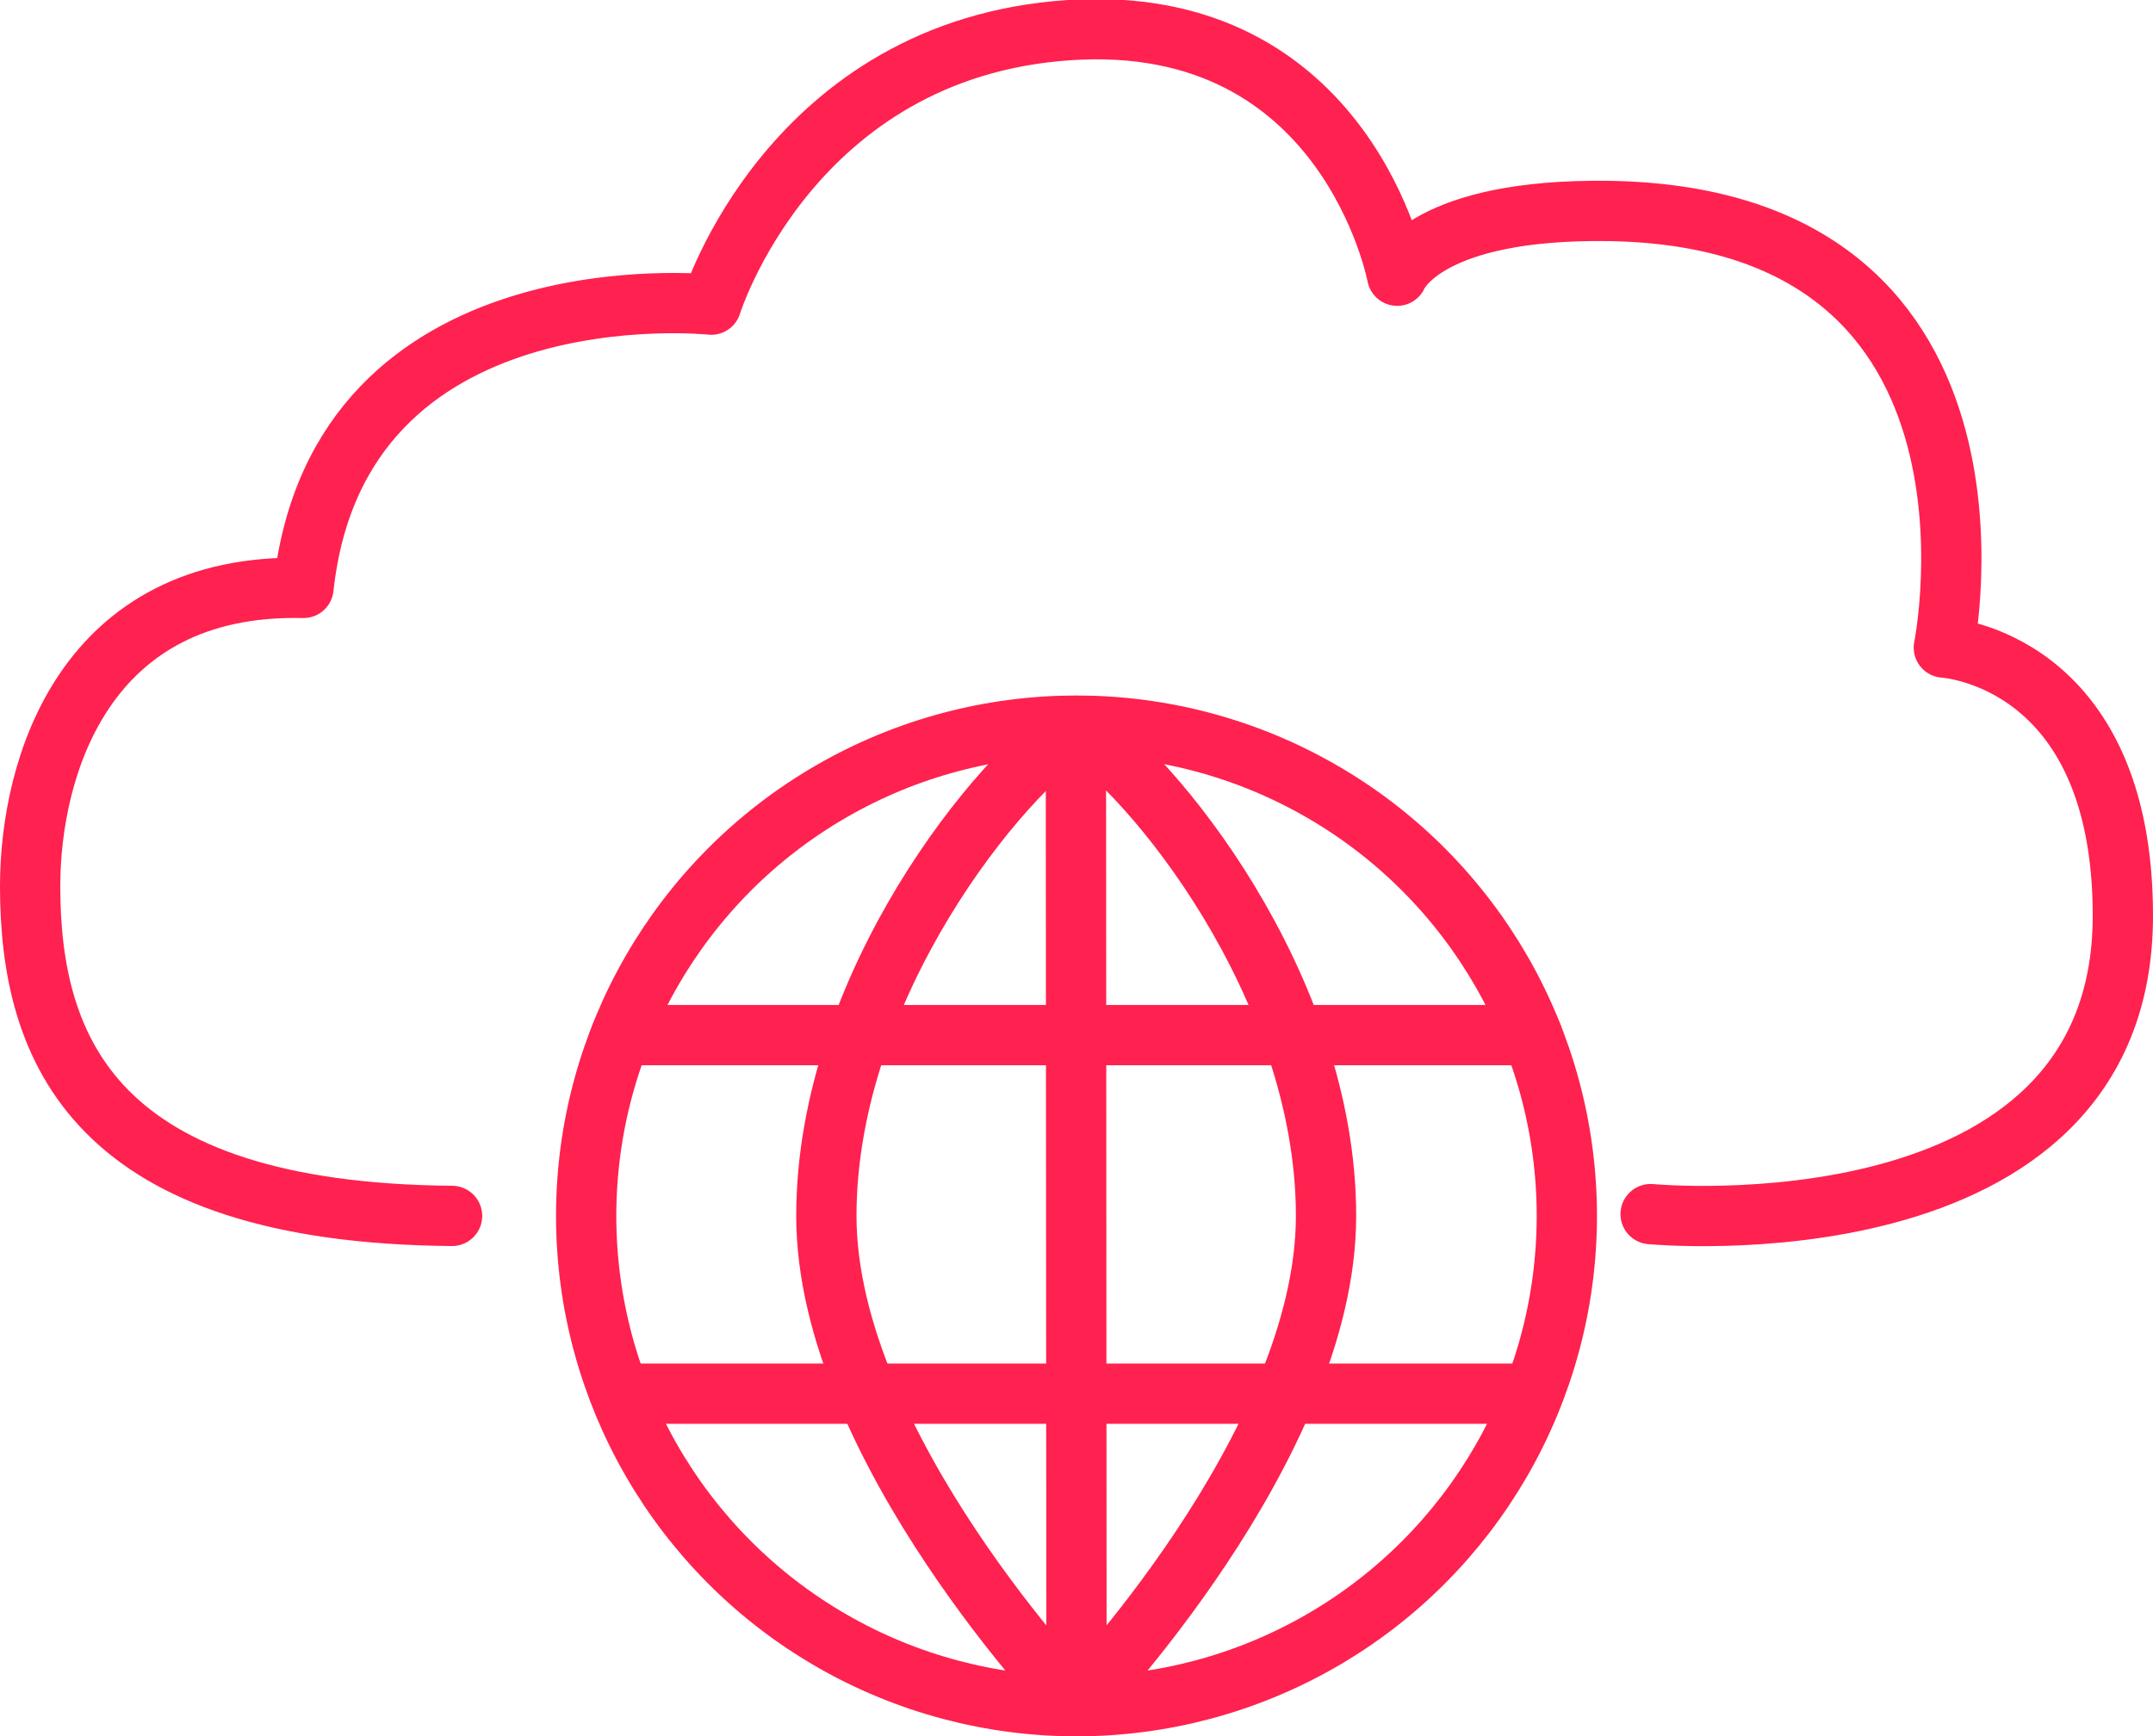
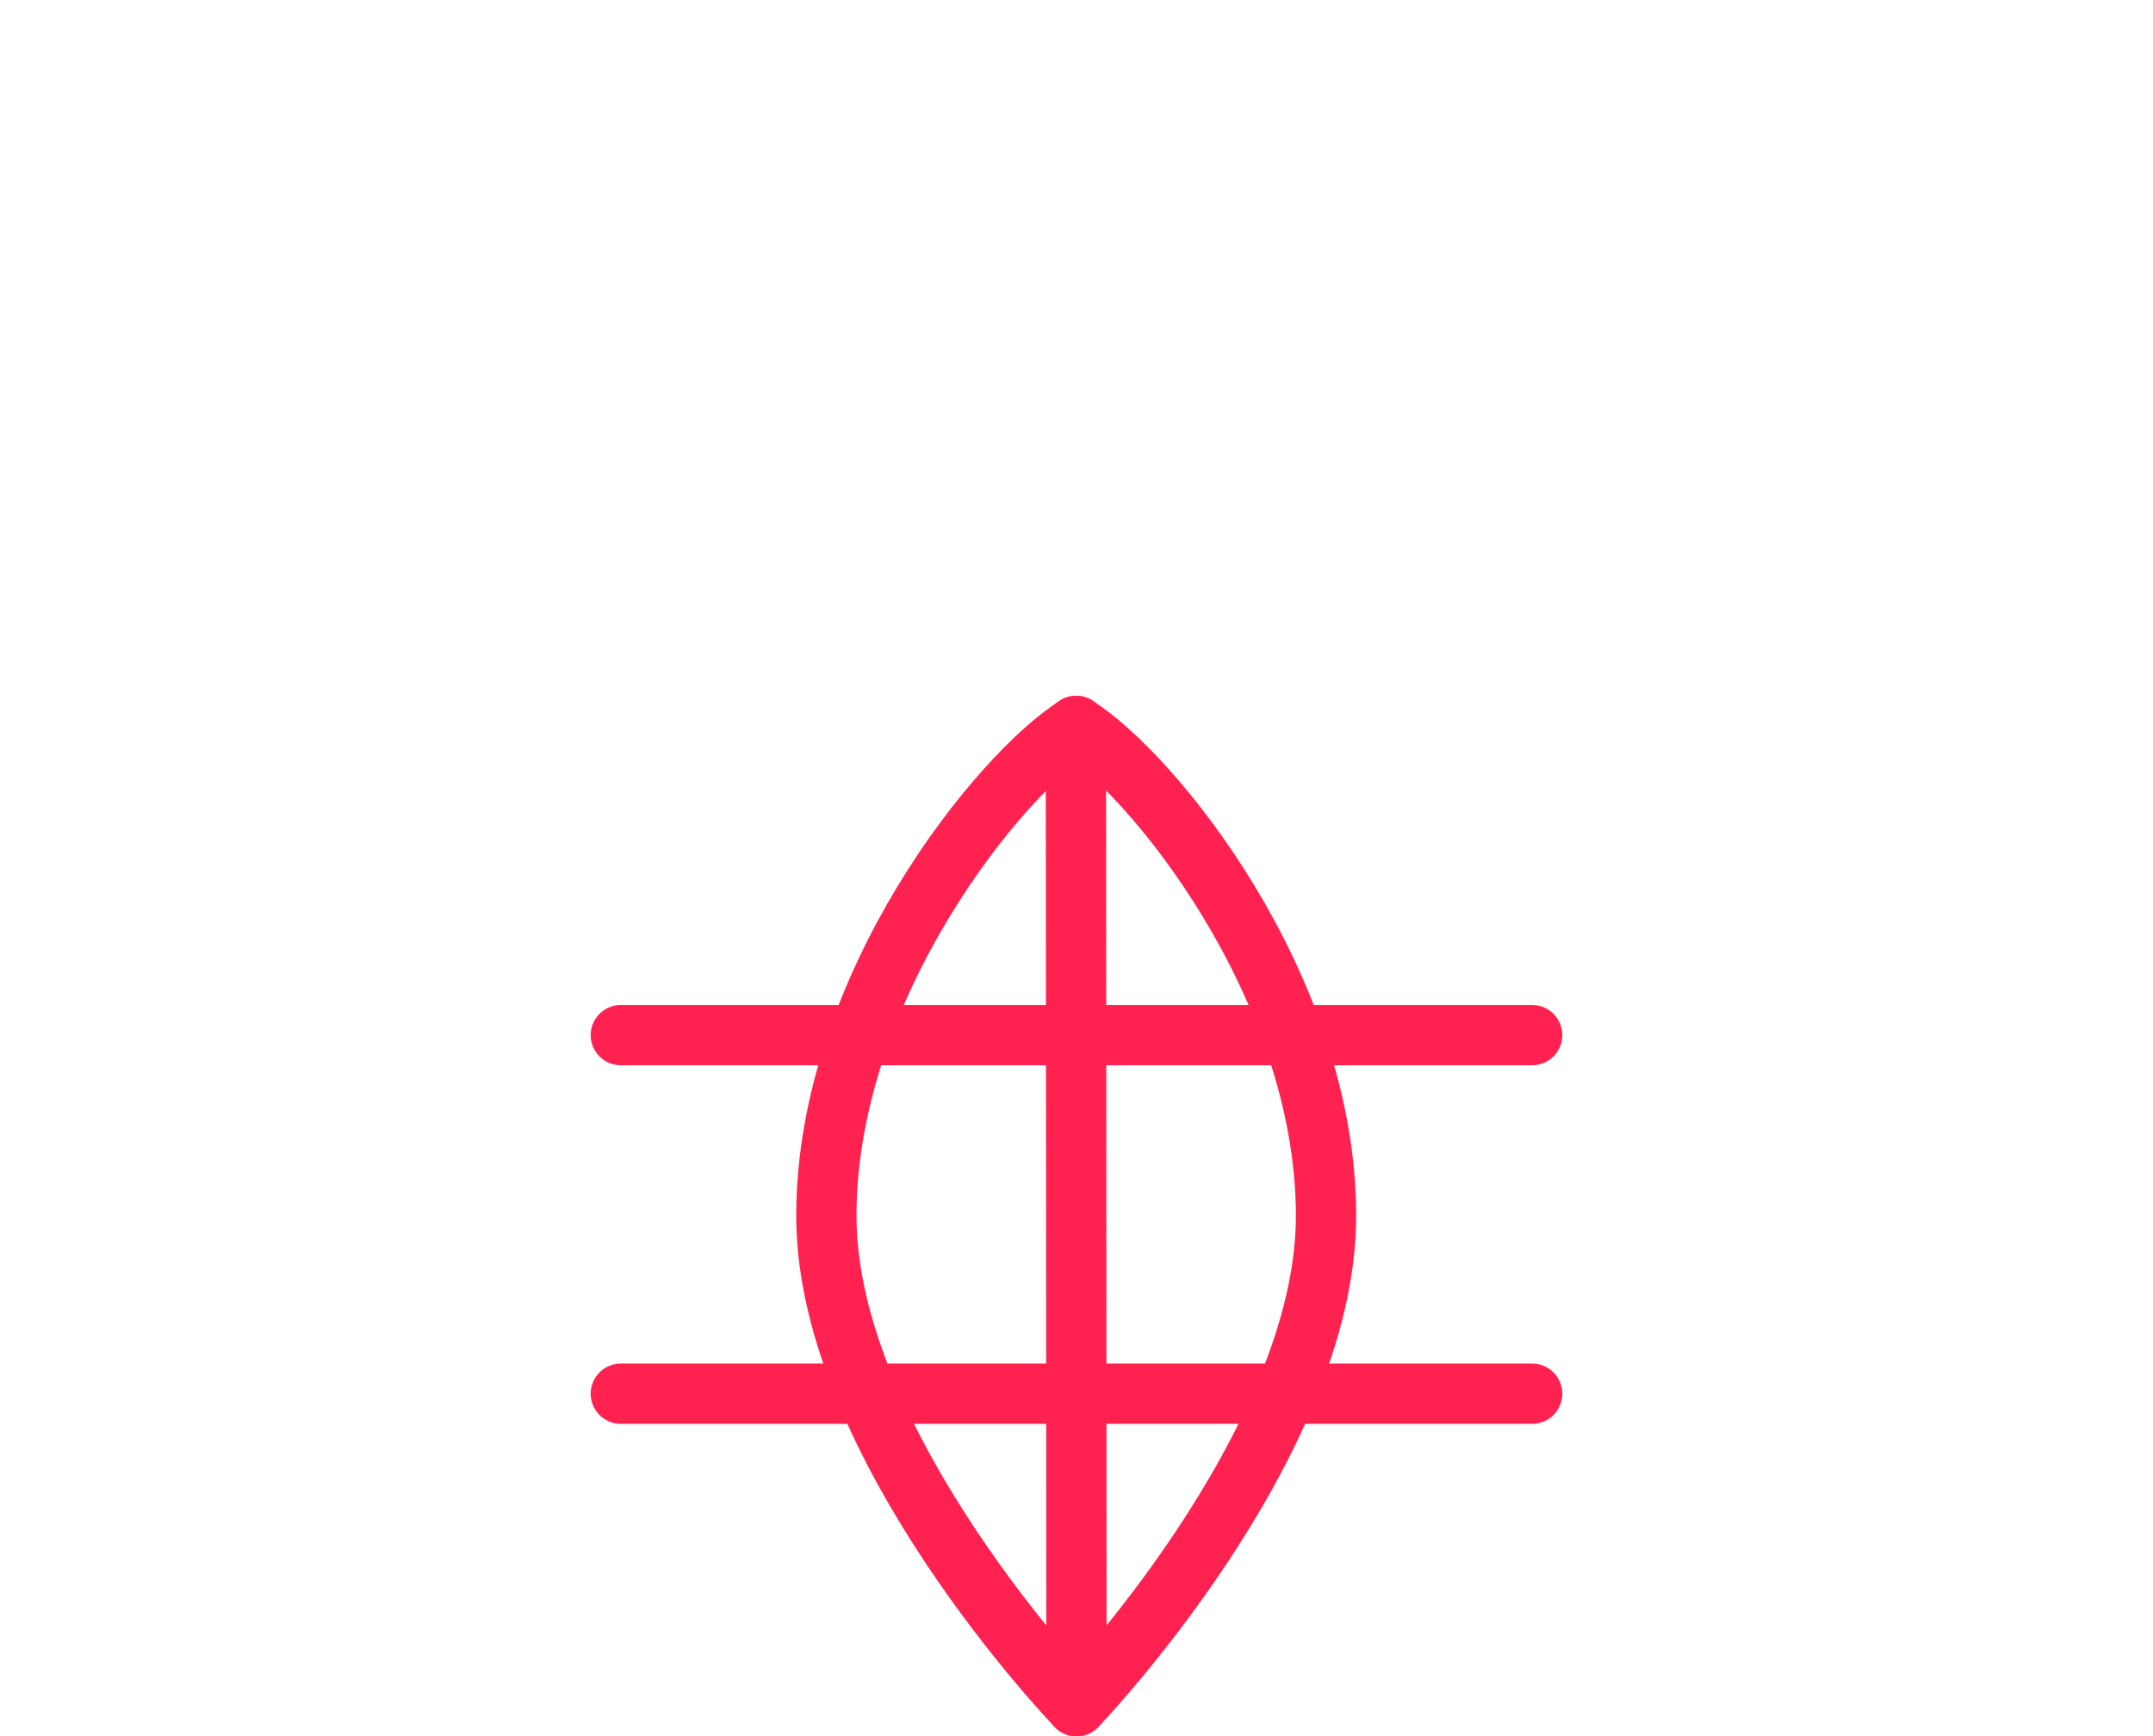
<svg xmlns="http://www.w3.org/2000/svg" viewBox="0 0 71.44 57.62">
  <defs>
    <style>.cls-1{fill:none;stroke:#ff214f;stroke-linecap:round;stroke-linejoin:round;stroke-width:2px;}</style>
  </defs>
  <g id="Calque_2" data-name="Calque 2">
    <g id="picto">
-       <path class="cls-1" d="M54.77,40.29s15.67,1.49,15.67-9.9c0-8.57-5.94-8.9-5.94-8.9S67.48,6.82,52.79,7c-5.61.06-6.43,2.15-6.43,2.15S44.71.38,35.47,1,23.6,10.11,23.6,10.11s-12.37-1.32-13.53,9.4C2.81,19.34,1,25.45,1,29.41c0,5.44,2.14,10.84,14,10.94" />
-       <circle class="cls-1" cx="35.72" cy="40.35" r="16.27" />
      <line class="cls-1" x1="20.6" y1="34.35" x2="50.84" y2="34.35" />
      <line class="cls-1" x1="20.6" y1="46.25" x2="50.84" y2="46.25" />
      <path class="cls-1" d="M35.72,24.09c-2.48,1.53-8.3,8.61-8.3,16.26s8.3,16.27,8.3,16.27" />
      <path class="cls-1" d="M35.72,56.62S44,48,44,40.35s-5.82-14.73-8.3-16.26Z" />
    </g>
  </g>
</svg>